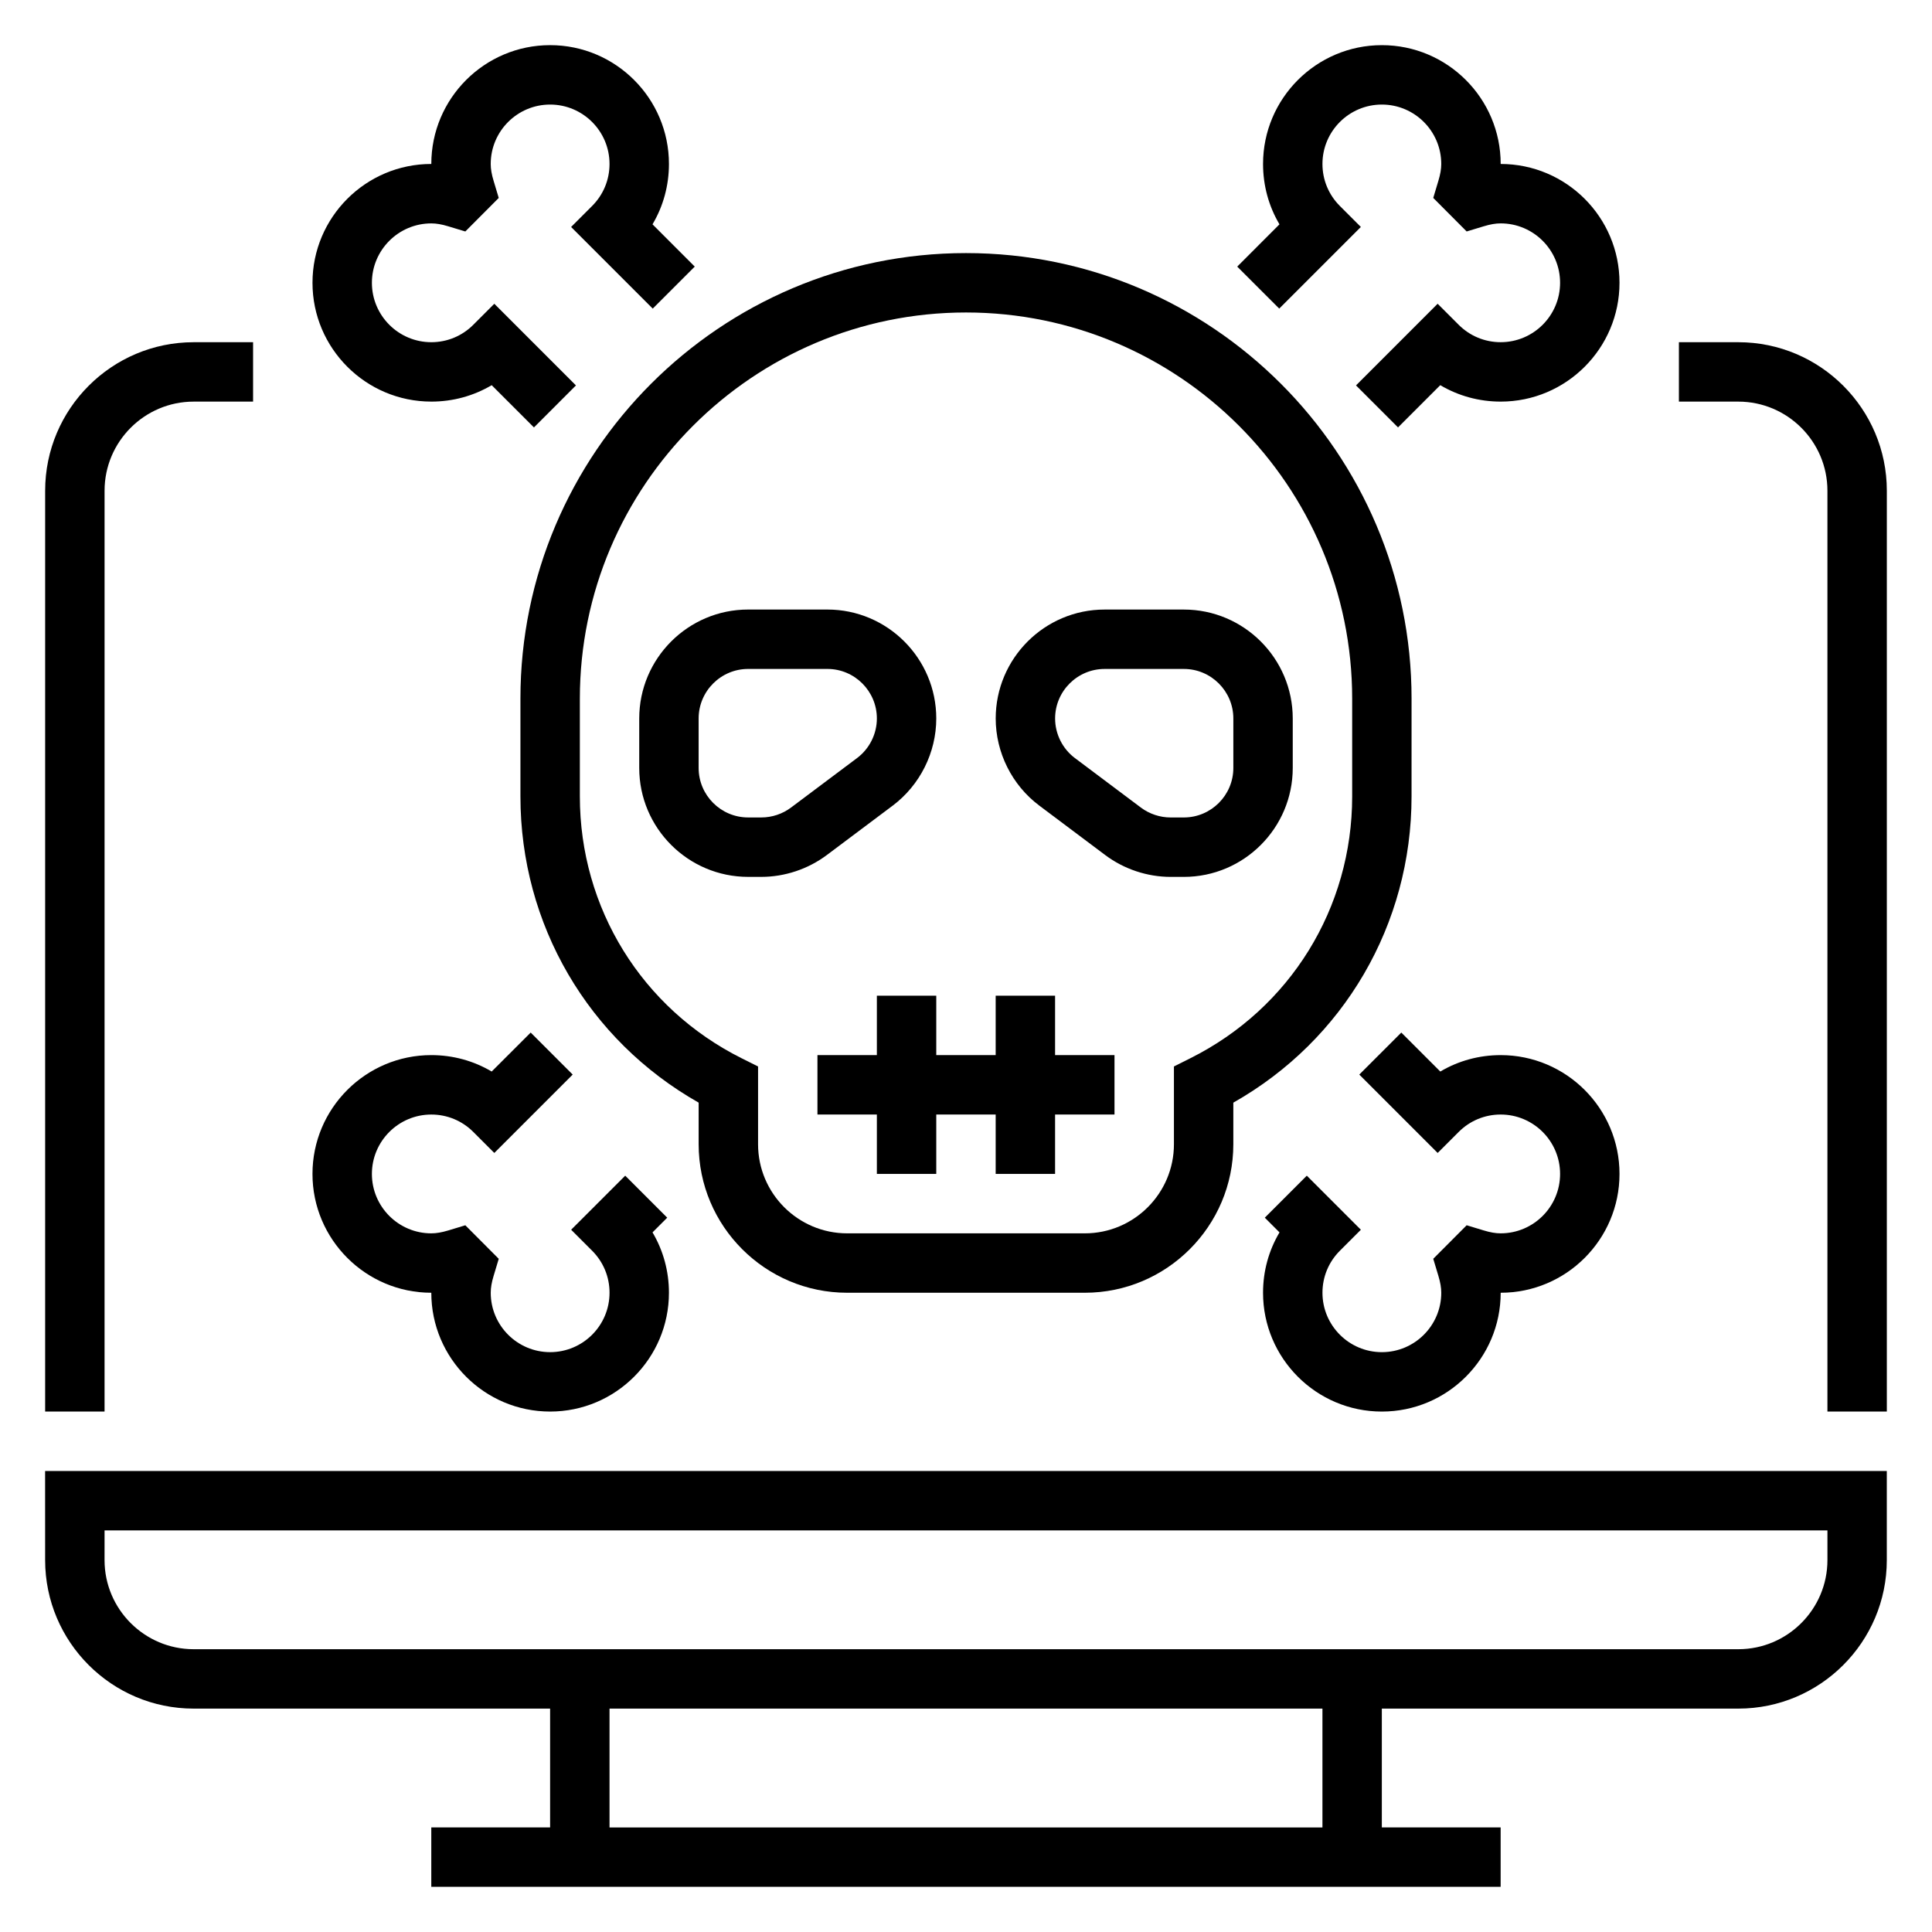
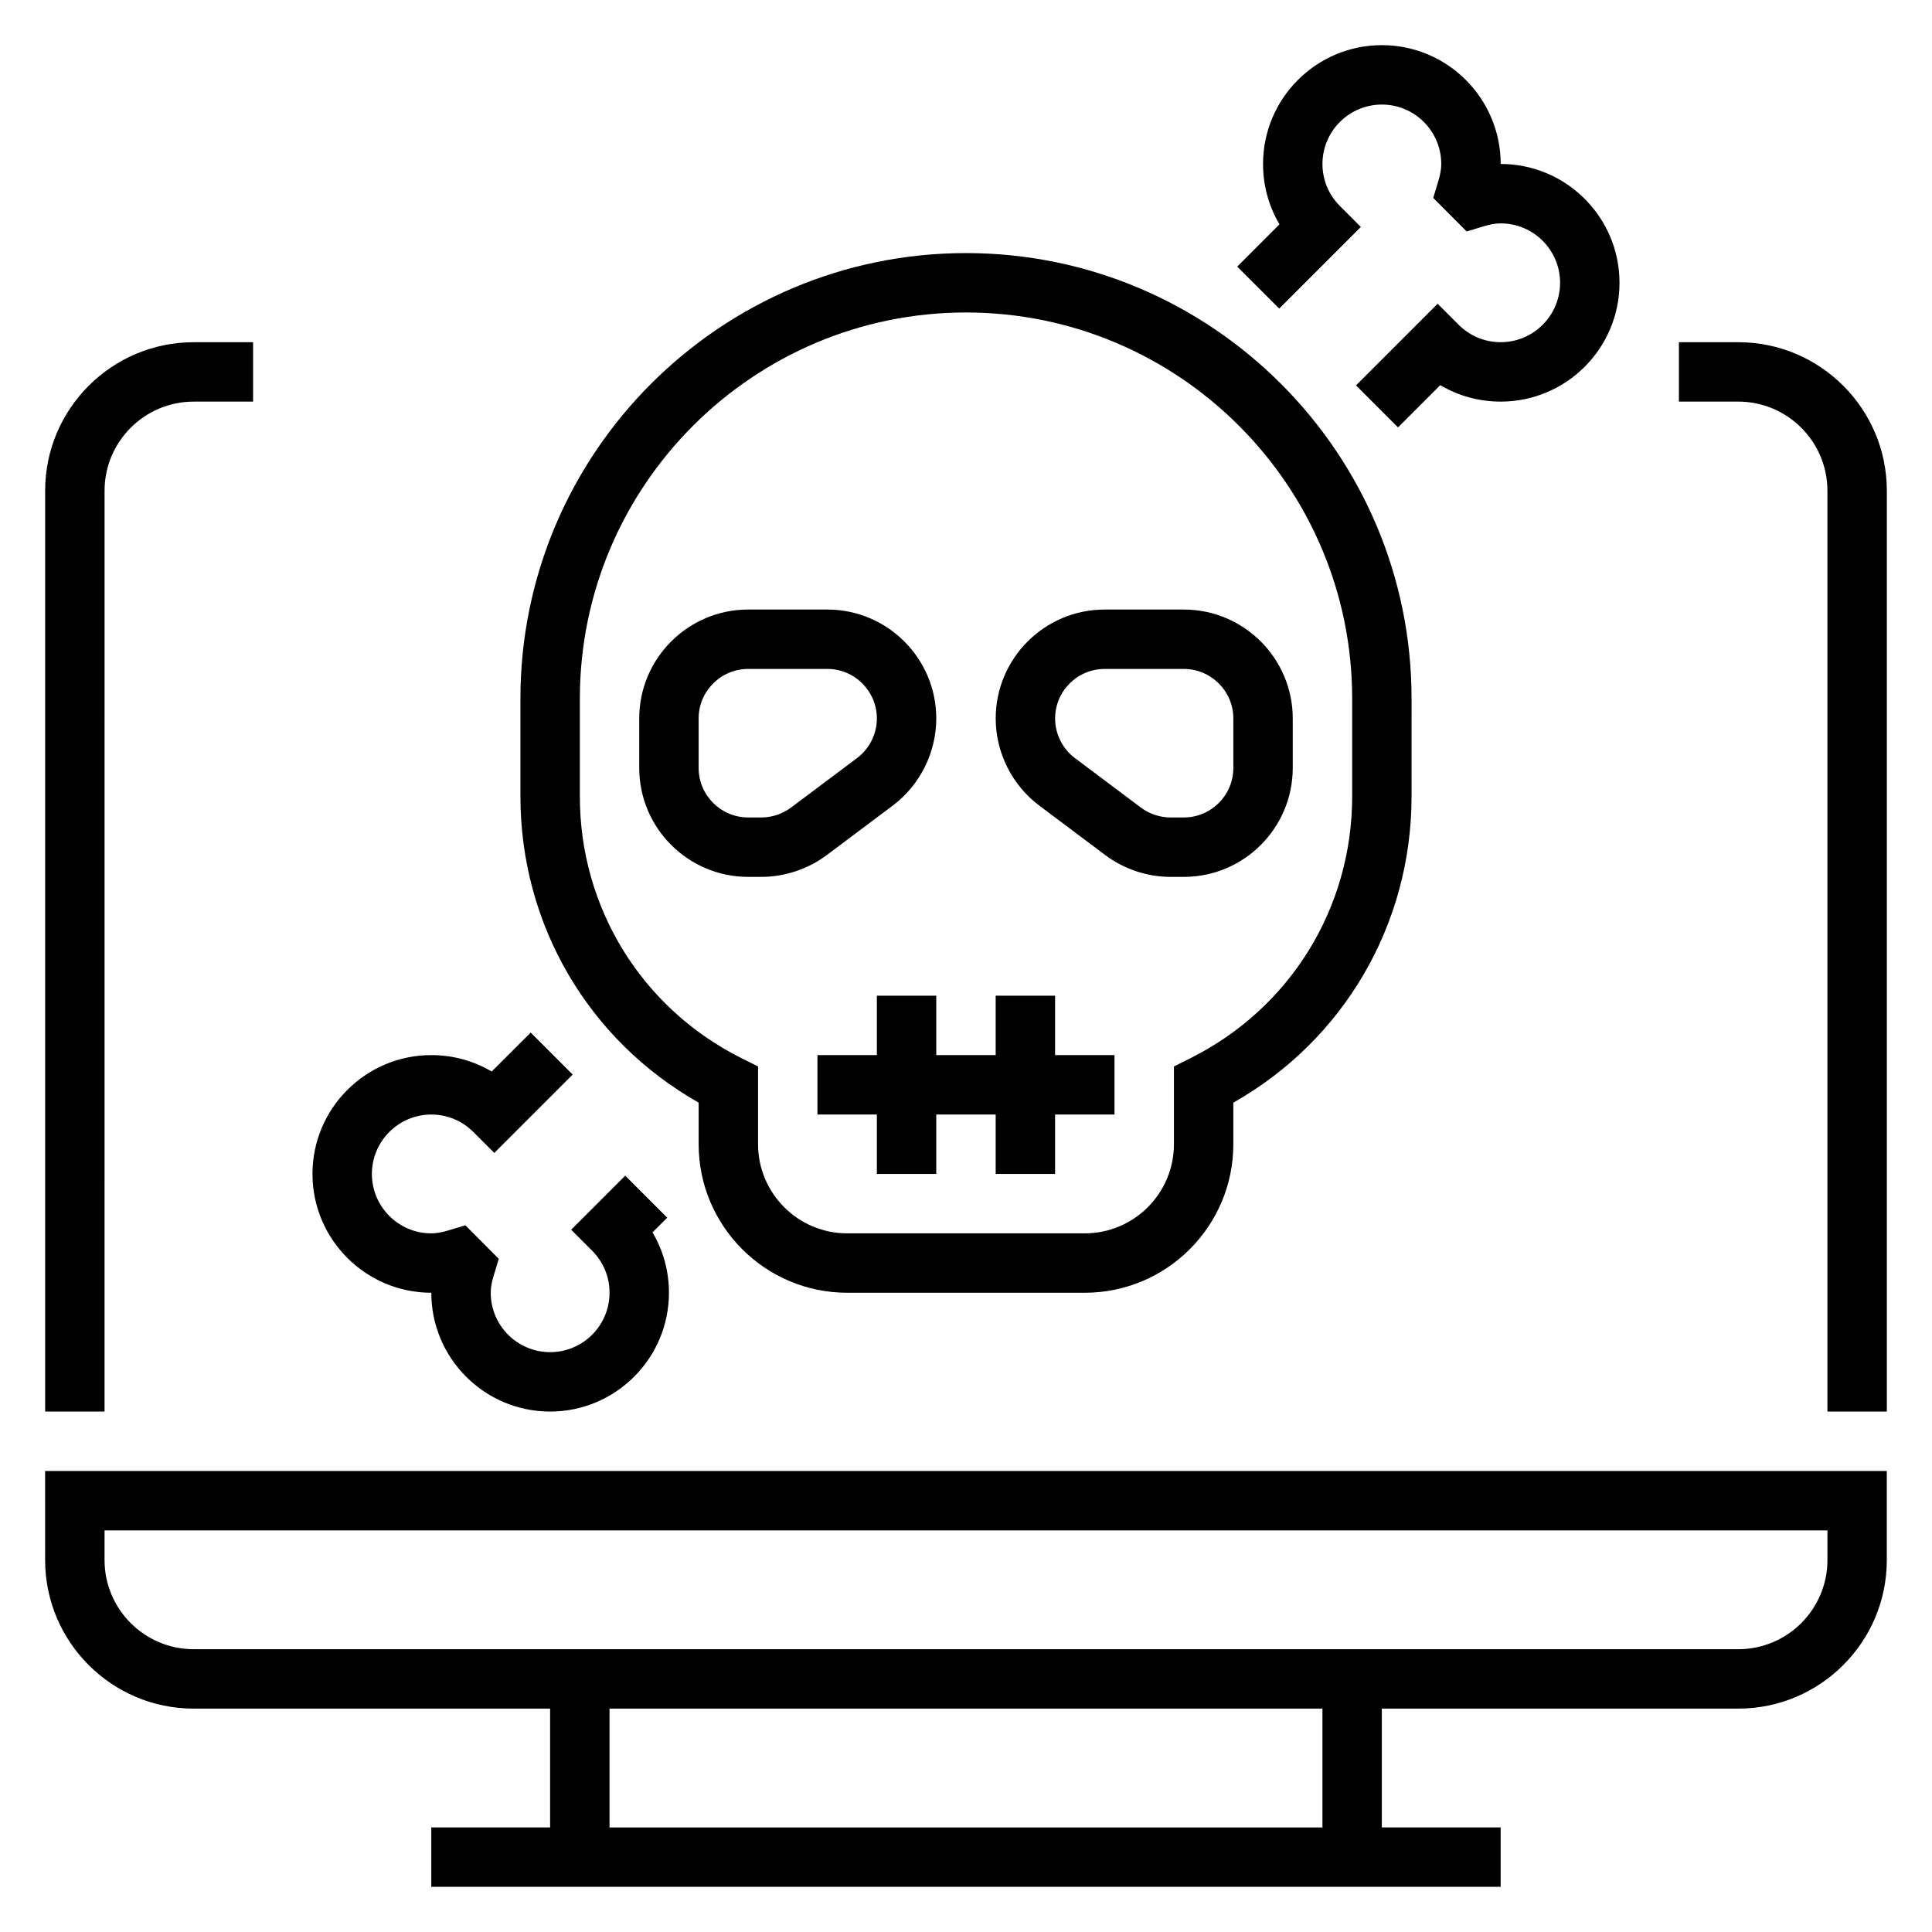
<svg xmlns="http://www.w3.org/2000/svg" fill="#000000" width="800px" height="800px" version="1.1" viewBox="144 144 512 512">
  <g>
    <path d="m155.96 557.44c0 21.703 17.656 39.359 39.359 39.359h94.465v31.488h-31.488v15.742h283.39v-15.742h-31.488v-31.488h94.465c21.703 0 39.359-17.656 39.359-39.359v-23.617l-488.07 0.004zm338.5 70.852h-188.93v-31.488h188.93zm-322.75-78.723h456.58v7.871c0 13.02-10.598 23.617-23.617 23.617h-409.35c-13.02 0-23.617-10.598-23.617-23.617z" />
    <path d="m604.67 234.69h-15.742v15.742h15.742c13.02 0 23.617 10.598 23.617 23.617v244.03h15.742v-244.03c0-21.703-17.656-39.359-39.359-39.359z" />
    <path d="m171.71 274.05c0-13.02 10.598-23.617 23.617-23.617h15.742v-15.742h-15.746c-21.703 0-39.359 17.656-39.359 39.359v244.03h15.742z" />
    <path d="m281.92 329.15v25.914c0 33.922 17.973 64.574 47.23 81.145v11.023c0 21.703 17.656 39.359 39.359 39.359h62.977c21.703 0 39.359-17.656 39.359-39.359v-11.02c29.262-16.562 47.23-47.223 47.23-81.145l0.004-25.918c0-65.109-52.973-118.08-118.08-118.08-65.105 0.004-118.08 52.973-118.08 118.08zm118.08-102.34c56.426 0 102.34 45.91 102.34 102.34v25.914c0 29.566-16.43 56.16-42.879 69.375l-4.356 2.184v20.609c0 13.02-10.598 23.617-23.617 23.617h-62.977c-13.02 0-23.617-10.598-23.617-23.617v-20.609l-4.352-2.172c-26.449-13.227-42.875-39.816-42.875-69.383v-25.918c0-56.426 45.906-102.34 102.34-102.34z" />
    <path d="m419.42 357.49 17.5 13.129c4.961 3.711 11.117 5.766 17.312 5.766h3.504c15.906 0 28.855-12.949 28.855-28.867v-13.113c0-15.918-12.949-28.867-28.867-28.867h-20.996c-15.906 0-28.855 12.949-28.855 28.867 0 9.035 4.32 17.672 11.547 23.086zm17.32-36.211h20.996c7.223 0 13.113 5.891 13.113 13.125v13.113c0 7.234-5.891 13.121-13.125 13.121h-3.504c-2.816 0-5.613-0.93-7.871-2.621l-17.5-13.129c-3.273-2.457-5.234-6.375-5.234-10.484 0-7.234 5.891-13.125 13.125-13.125z" />
    <path d="m342.27 376.38h3.504c6.195 0 12.344-2.055 17.32-5.769l17.484-13.113c7.223-5.426 11.543-14.062 11.543-23.098 0-15.918-12.949-28.867-28.863-28.867h-20.996c-15.91 0-28.859 12.949-28.859 28.867v13.113c0 15.918 12.949 28.867 28.867 28.867zm-13.125-41.98c0-7.234 5.891-13.125 13.125-13.125h20.996c7.227 0 13.113 5.891 13.113 13.125 0 4.109-1.961 8.031-5.25 10.492l-17.492 13.113c-2.258 1.699-5.055 2.629-7.871 2.629h-3.504c-7.227 0-13.117-5.887-13.117-13.121z" />
    <path d="m392.12 407.87h-15.742v15.742h-15.746v15.746h15.746v15.742h15.742v-15.742h15.746v15.742h15.742v-15.742h15.746v-15.746h-15.746v-15.742h-15.742v15.742h-15.746z" />
-     <path d="m258.3 250.43c5.723 0 11.203-1.512 16.004-4.352l11.195 11.195 11.133-11.133-21.633-21.641-5.574 5.574c-2.969 2.973-6.922 4.613-11.125 4.613-8.684 0-15.742-7.062-15.742-15.742 0-8.684 7.062-15.742 15.742-15.742 1.332 0 2.754 0.242 4.488 0.77l4.527 1.371 8.855-8.887-1.355-4.516c-0.527-1.73-0.77-3.156-0.77-4.488 0-8.684 7.062-15.742 15.742-15.742 8.684 0 15.742 7.062 15.742 15.742 0 4.203-1.637 8.156-4.613 11.133l-5.566 5.566 21.633 21.633 11.133-11.133-11.195-11.203c2.844-4.785 4.356-10.273 4.356-15.996 0-17.367-14.121-31.488-31.488-31.488-17.367 0-31.488 14.121-31.488 31.488-17.367 0-31.488 14.121-31.488 31.488 0 17.367 14.125 31.488 31.488 31.488z" />
-     <path d="m510.21 518.08c17.367 0 31.488-14.121 31.488-31.488 17.367 0 31.488-14.121 31.488-31.488 0-17.367-14.121-31.488-31.488-31.488-5.723 0-11.211 1.512-16.004 4.352l-10.336-10.328-11.133 11.133 20.773 20.773 5.566-5.566c2.977-2.981 6.93-4.617 11.133-4.617 8.684 0 15.742 7.062 15.742 15.742 0 8.684-7.062 15.742-15.742 15.742-1.332 0-2.754-0.242-4.488-0.77l-4.527-1.371-8.855 8.887 1.355 4.504c0.527 1.742 0.77 3.168 0.77 4.496 0 8.684-7.062 15.742-15.742 15.742-8.684 0-15.742-7.062-15.742-15.742 0-4.203 1.637-8.156 4.613-11.133l5.566-5.566-14.328-14.328-11.133 11.133 3.898 3.898c-2.852 4.797-4.363 10.273-4.363 15.996 0 17.367 14.121 31.488 31.488 31.488z" />
    <path d="m483.01 225.78 21.633-21.633-5.566-5.566c-2.973-2.973-4.613-6.926-4.613-11.129 0-8.684 7.062-15.742 15.742-15.742 8.684 0 15.742 7.062 15.742 15.742 0 1.332-0.242 2.754-0.77 4.488l-1.352 4.512 8.855 8.887 4.527-1.371c1.734-0.527 3.156-0.77 4.488-0.77 8.684 0 15.742 7.062 15.742 15.742 0 8.684-7.062 15.742-15.742 15.742-4.203 0-8.156-1.637-11.133-4.613l-5.574-5.574-21.633 21.641 11.133 11.133 11.195-11.195c4.809 2.844 10.289 4.356 16.012 4.356 17.367 0 31.488-14.121 31.488-31.488 0-17.367-14.121-31.488-31.488-31.488 0-17.367-14.121-31.488-31.488-31.488-17.367 0-31.488 14.121-31.488 31.488 0 5.723 1.512 11.211 4.352 15.996l-11.195 11.203z" />
-     <path d="m258.3 486.59c0 17.367 14.121 31.488 31.488 31.488 17.367 0 31.488-14.121 31.488-31.488 0-5.723-1.512-11.203-4.352-15.996l3.898-3.898-11.133-11.133-14.328 14.328 5.566 5.566c2.969 2.977 4.606 6.93 4.606 11.133 0 8.684-7.062 15.742-15.742 15.742-8.684 0-15.742-7.062-15.742-15.742 0-1.332 0.242-2.754 0.77-4.488l1.355-4.504-8.855-8.887-4.527 1.371c-1.734 0.52-3.16 0.766-4.492 0.766-8.684 0-15.742-7.062-15.742-15.742 0-8.684 7.062-15.742 15.742-15.742 4.203 0 8.156 1.637 11.133 4.613l5.566 5.566 20.773-20.773-11.133-11.133-10.336 10.328c-4.793-2.84-10.281-4.352-16.004-4.352-17.367 0-31.488 14.121-31.488 31.488 0 17.367 14.125 31.488 31.488 31.488z" />
+     <path d="m258.3 486.59c0 17.367 14.121 31.488 31.488 31.488 17.367 0 31.488-14.121 31.488-31.488 0-5.723-1.512-11.203-4.352-15.996l3.898-3.898-11.133-11.133-14.328 14.328 5.566 5.566c2.969 2.977 4.606 6.93 4.606 11.133 0 8.684-7.062 15.742-15.742 15.742-8.684 0-15.742-7.062-15.742-15.742 0-1.332 0.242-2.754 0.77-4.488l1.355-4.504-8.855-8.887-4.527 1.371c-1.734 0.52-3.16 0.766-4.492 0.766-8.684 0-15.742-7.062-15.742-15.742 0-8.684 7.062-15.742 15.742-15.742 4.203 0 8.156 1.637 11.133 4.613l5.566 5.566 20.773-20.773-11.133-11.133-10.336 10.328c-4.793-2.84-10.281-4.352-16.004-4.352-17.367 0-31.488 14.121-31.488 31.488 0 17.367 14.125 31.488 31.488 31.488" />
  </g>
</svg>